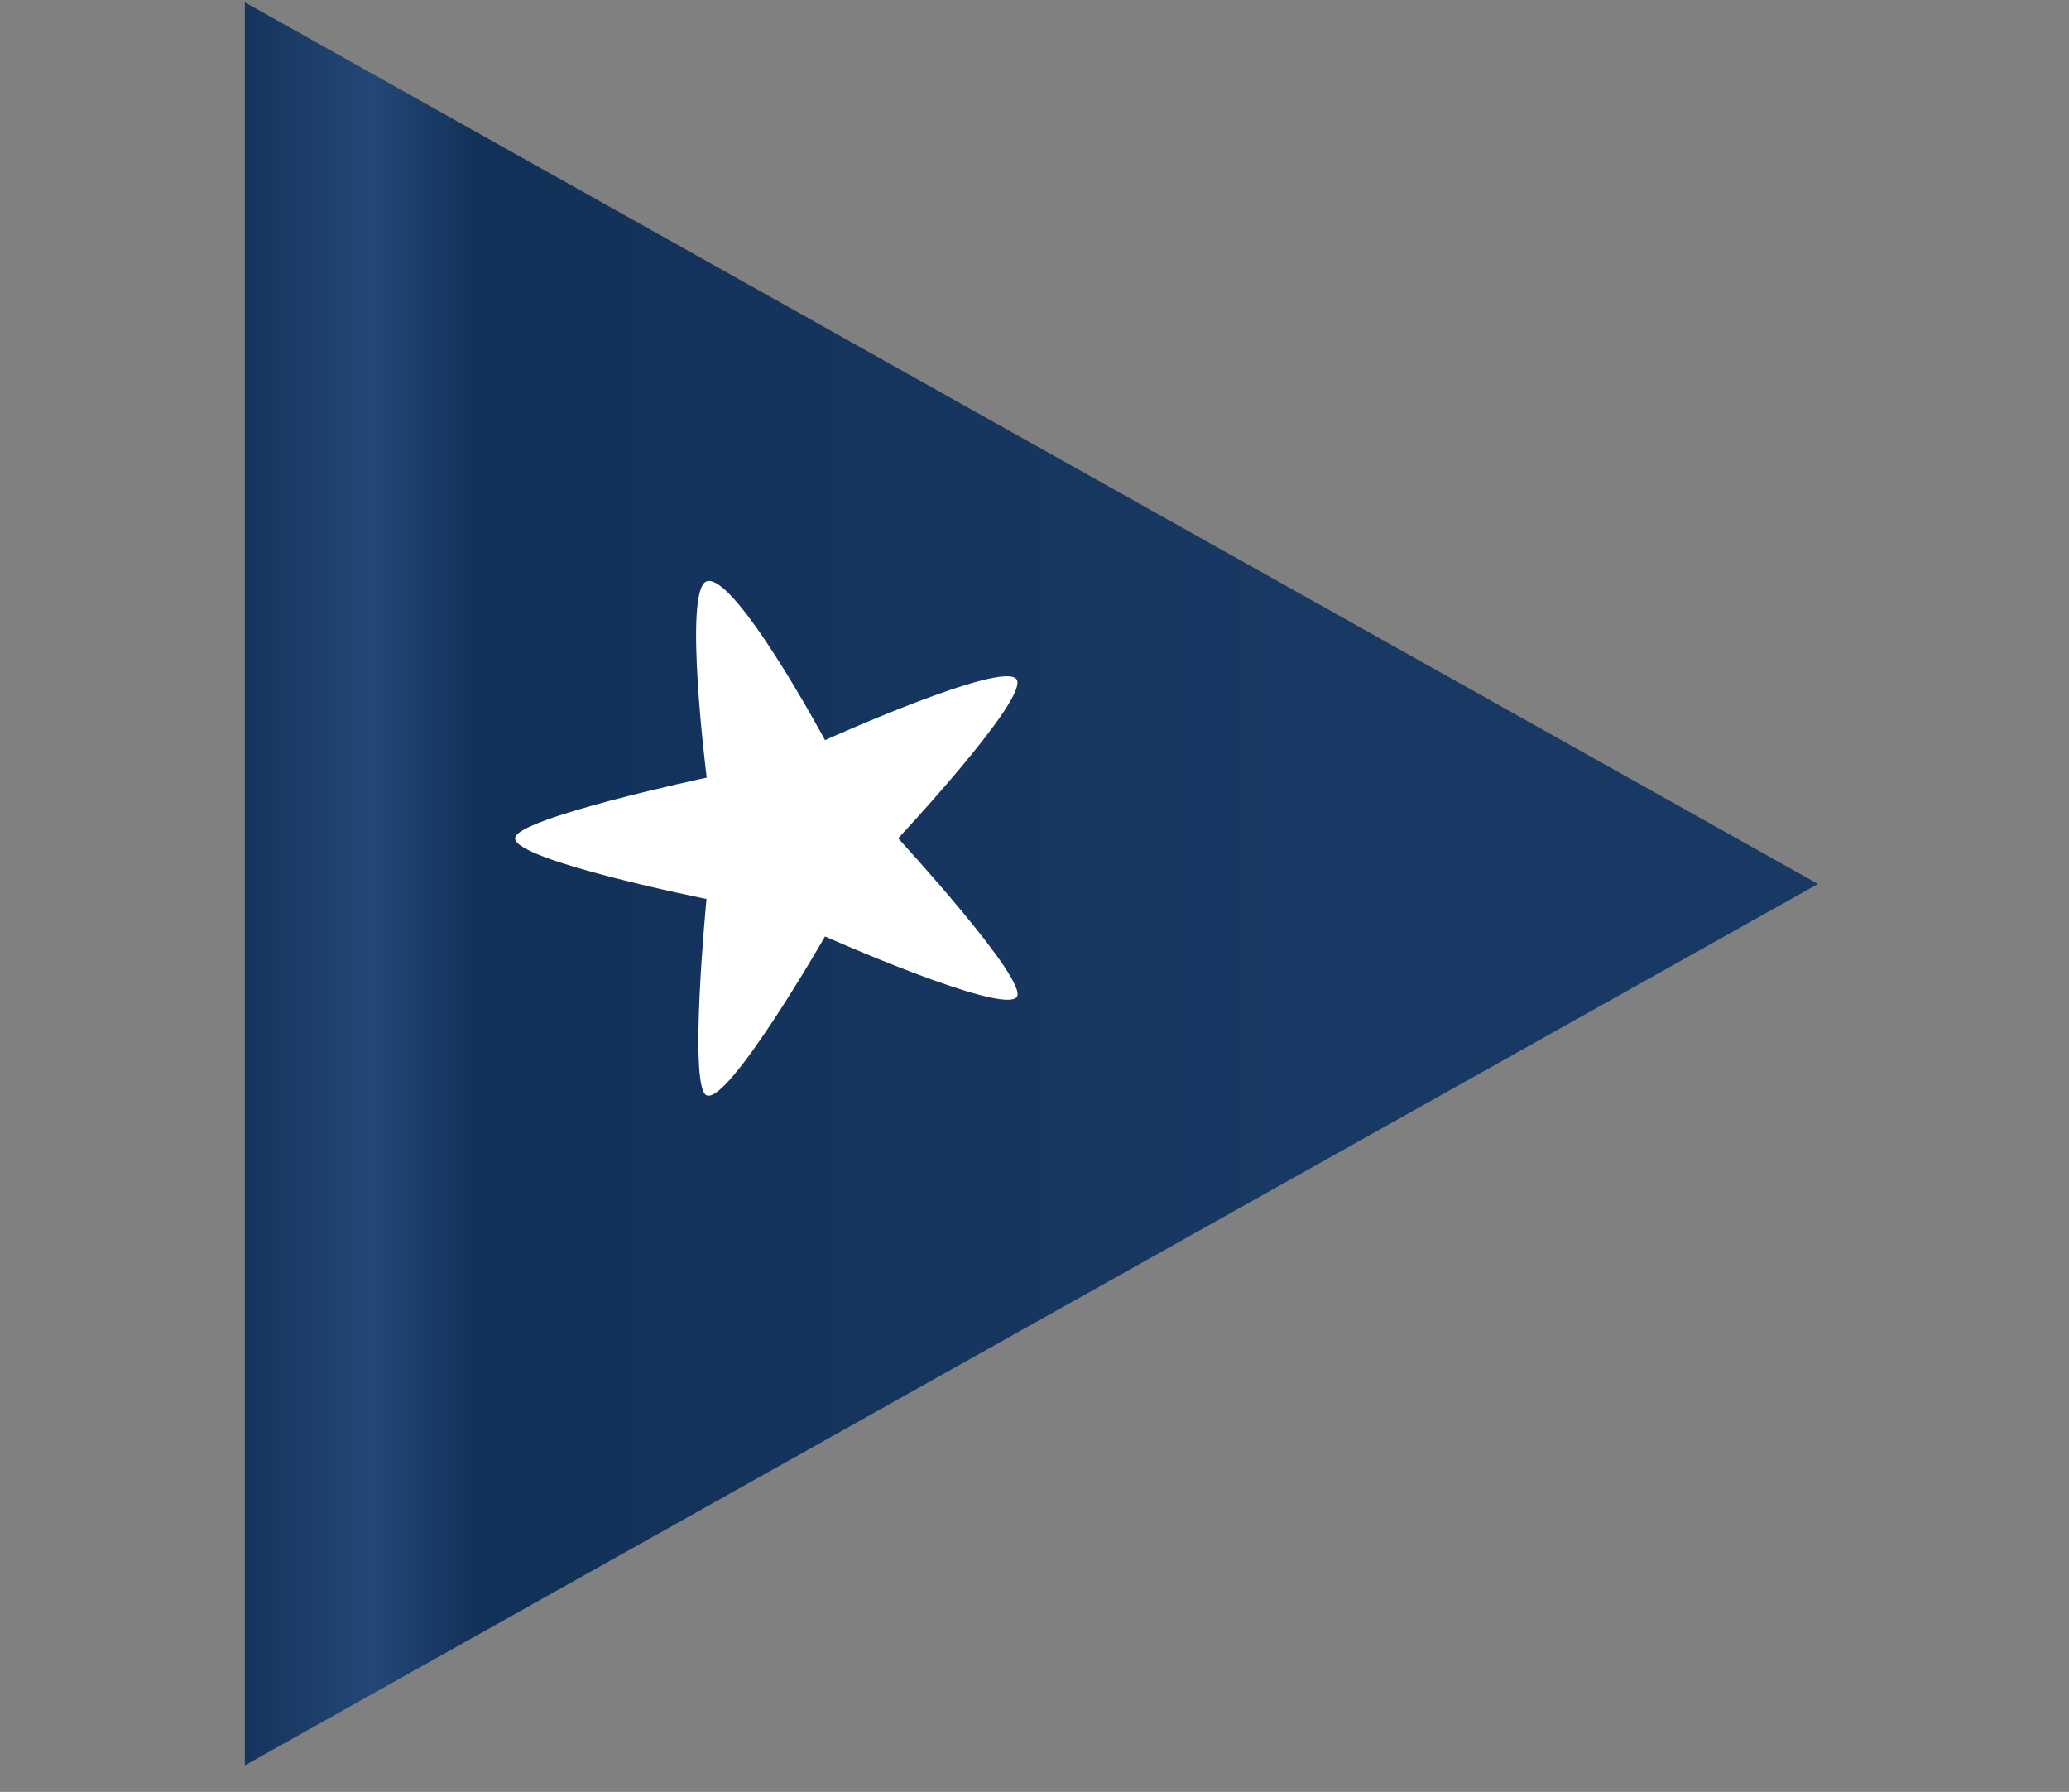
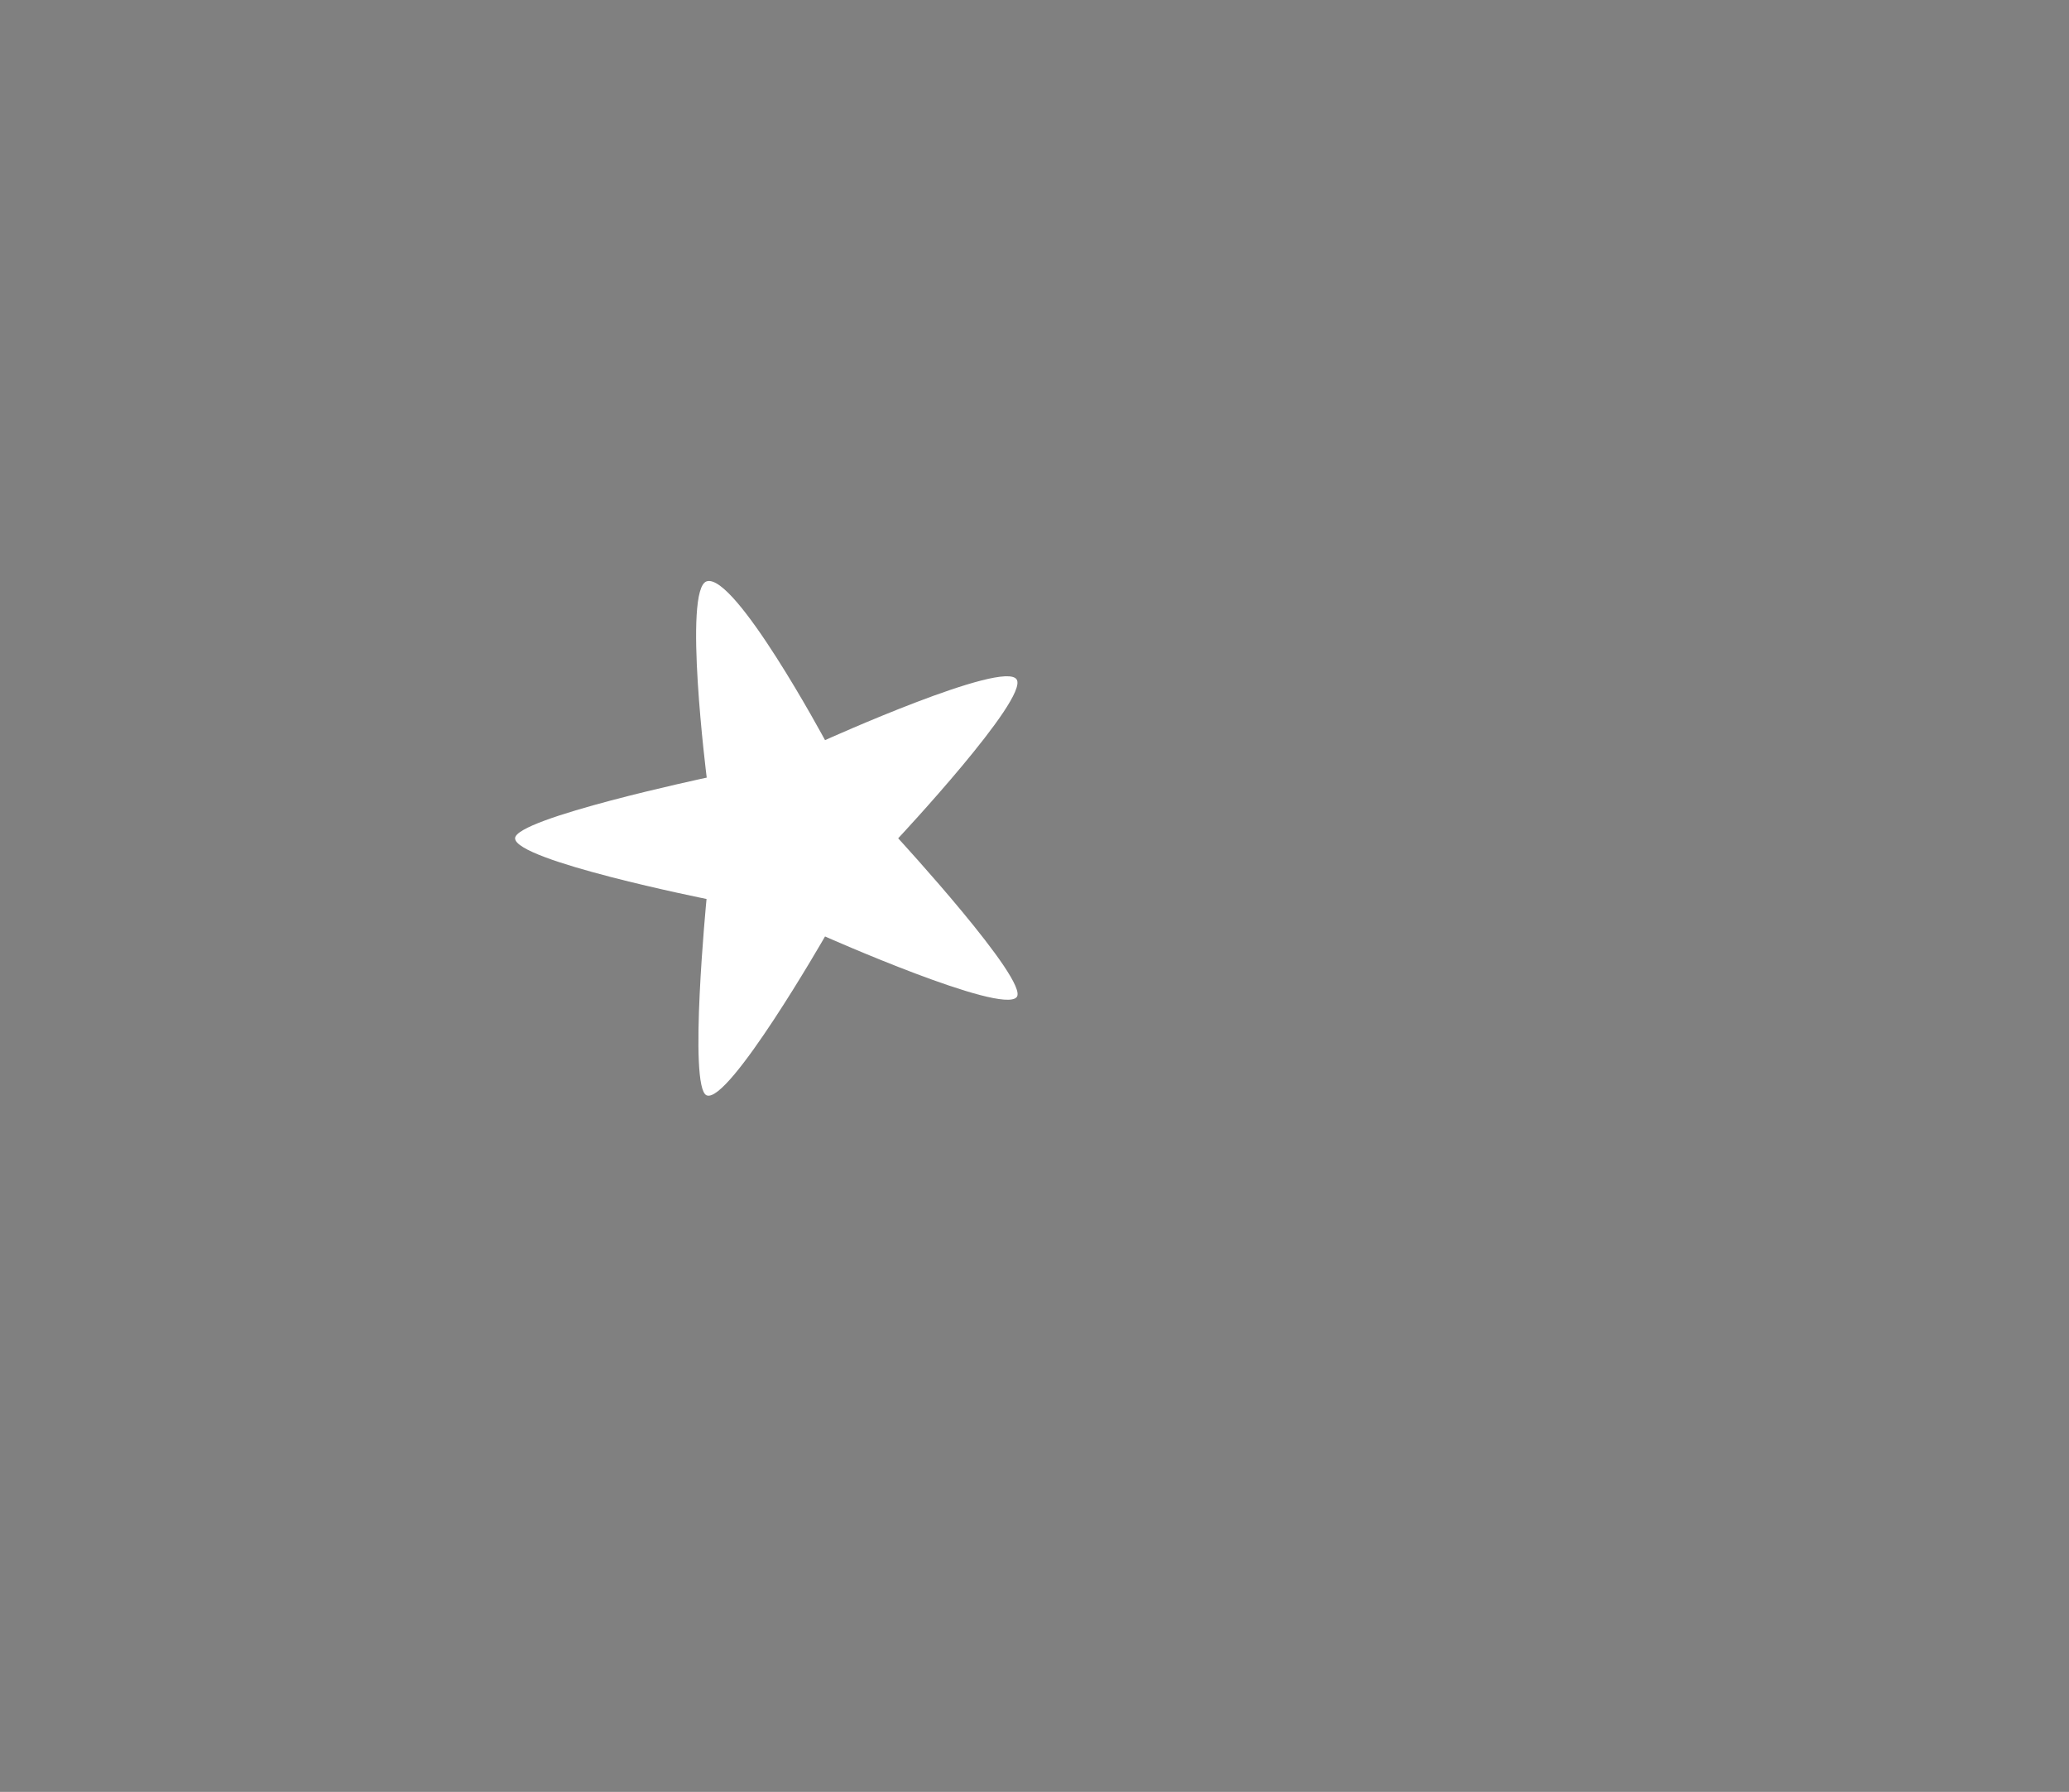
<svg xmlns="http://www.w3.org/2000/svg" xmlns:ns1="http://sodipodi.sourceforge.net/DTD/sodipodi-0.dtd" xmlns:ns2="http://www.inkscape.org/namespaces/inkscape" version="1.1" id="OBJECTS" x="0px" y="0px" viewBox="0 0 97.35 84.3" style="enable-background:new 0 0 97.35 84.3;" xml:space="preserve" ns1:docname="33 copy.svg" ns2:version="1.0.2 (e86c8708, 2021-01-15)">
  <rect x="0" y="0" width="97.35" height="84.3" fill="#808080" stroke="none" />
  <defs id="defs143" />
  <ns1:namedview pagecolor="#044b00" bordercolor="#666666" borderopacity="1" objecttolerance="10" gridtolerance="10" guidetolerance="10" ns2:pageopacity="0" ns2:pageshadow="2" ns2:window-width="1920" ns2:window-height="1009" id="namedview141" showgrid="false" ns2:zoom="10.806369" ns2:cx="41.503303" ns2:cy="59.362073" ns2:window-x="15" ns2:window-y="23" ns2:window-maximized="0" ns2:current-layer="OBJECTS" ns2:pagecheckerboard="true" />
  <style type="text/css" id="style121">
	.st0{fill:url(#SVGID_1_);}
	.st1{fill:#FFFFFF;}
</style>
  <g id="g138" transform="matrix(0,-0.852,0.878,0,11.522,83.052)">
    <linearGradient id="SVGID_1_" gradientUnits="userSpaceOnUse" x1="48.673" y1="-0.41" x2="48.673" y2="96.935">
      <stop offset="0" style="stop-color:#15335A" id="stop123" />
      <stop offset="0.074" style="stop-color:#244776" id="stop125" />
      <stop offset="0.079" style="stop-color:#224574" id="stop127" />
      <stop offset="0.133" style="stop-color:#123159" id="stop129" />
      <stop offset="0.584" style="stop-color:#183963" id="stop131" />
    </linearGradient>
-     <polygon class="st0" points="0,0 97.35,0 48.67,84.3 " id="polygon134" style="fill:url(#SVGID_1_)" />
    <path class="st1" d="m 51.19,14.48 c 1.1,0 3.35,10.27 3.35,10.27 0,0 10.43,-1.28 10.84,0 0.48,1.51 -8.77,6.34 -8.77,6.34 0,0 4.46,9.59 3.35,10.27 -1.06,0.65 -8.77,-6.35 -8.77,-6.35 0,0 -7.9,7.05 -8.77,6.35 -0.98,-0.8 3.35,-10.27 3.35,-10.27 0,0 -9.3,-5.18 -8.77,-6.35 0.45,-0.98 10.84,0 10.84,0 0,0 2.12,-10.26 3.35,-10.26 z" id="path136" />
  </g>
</svg>